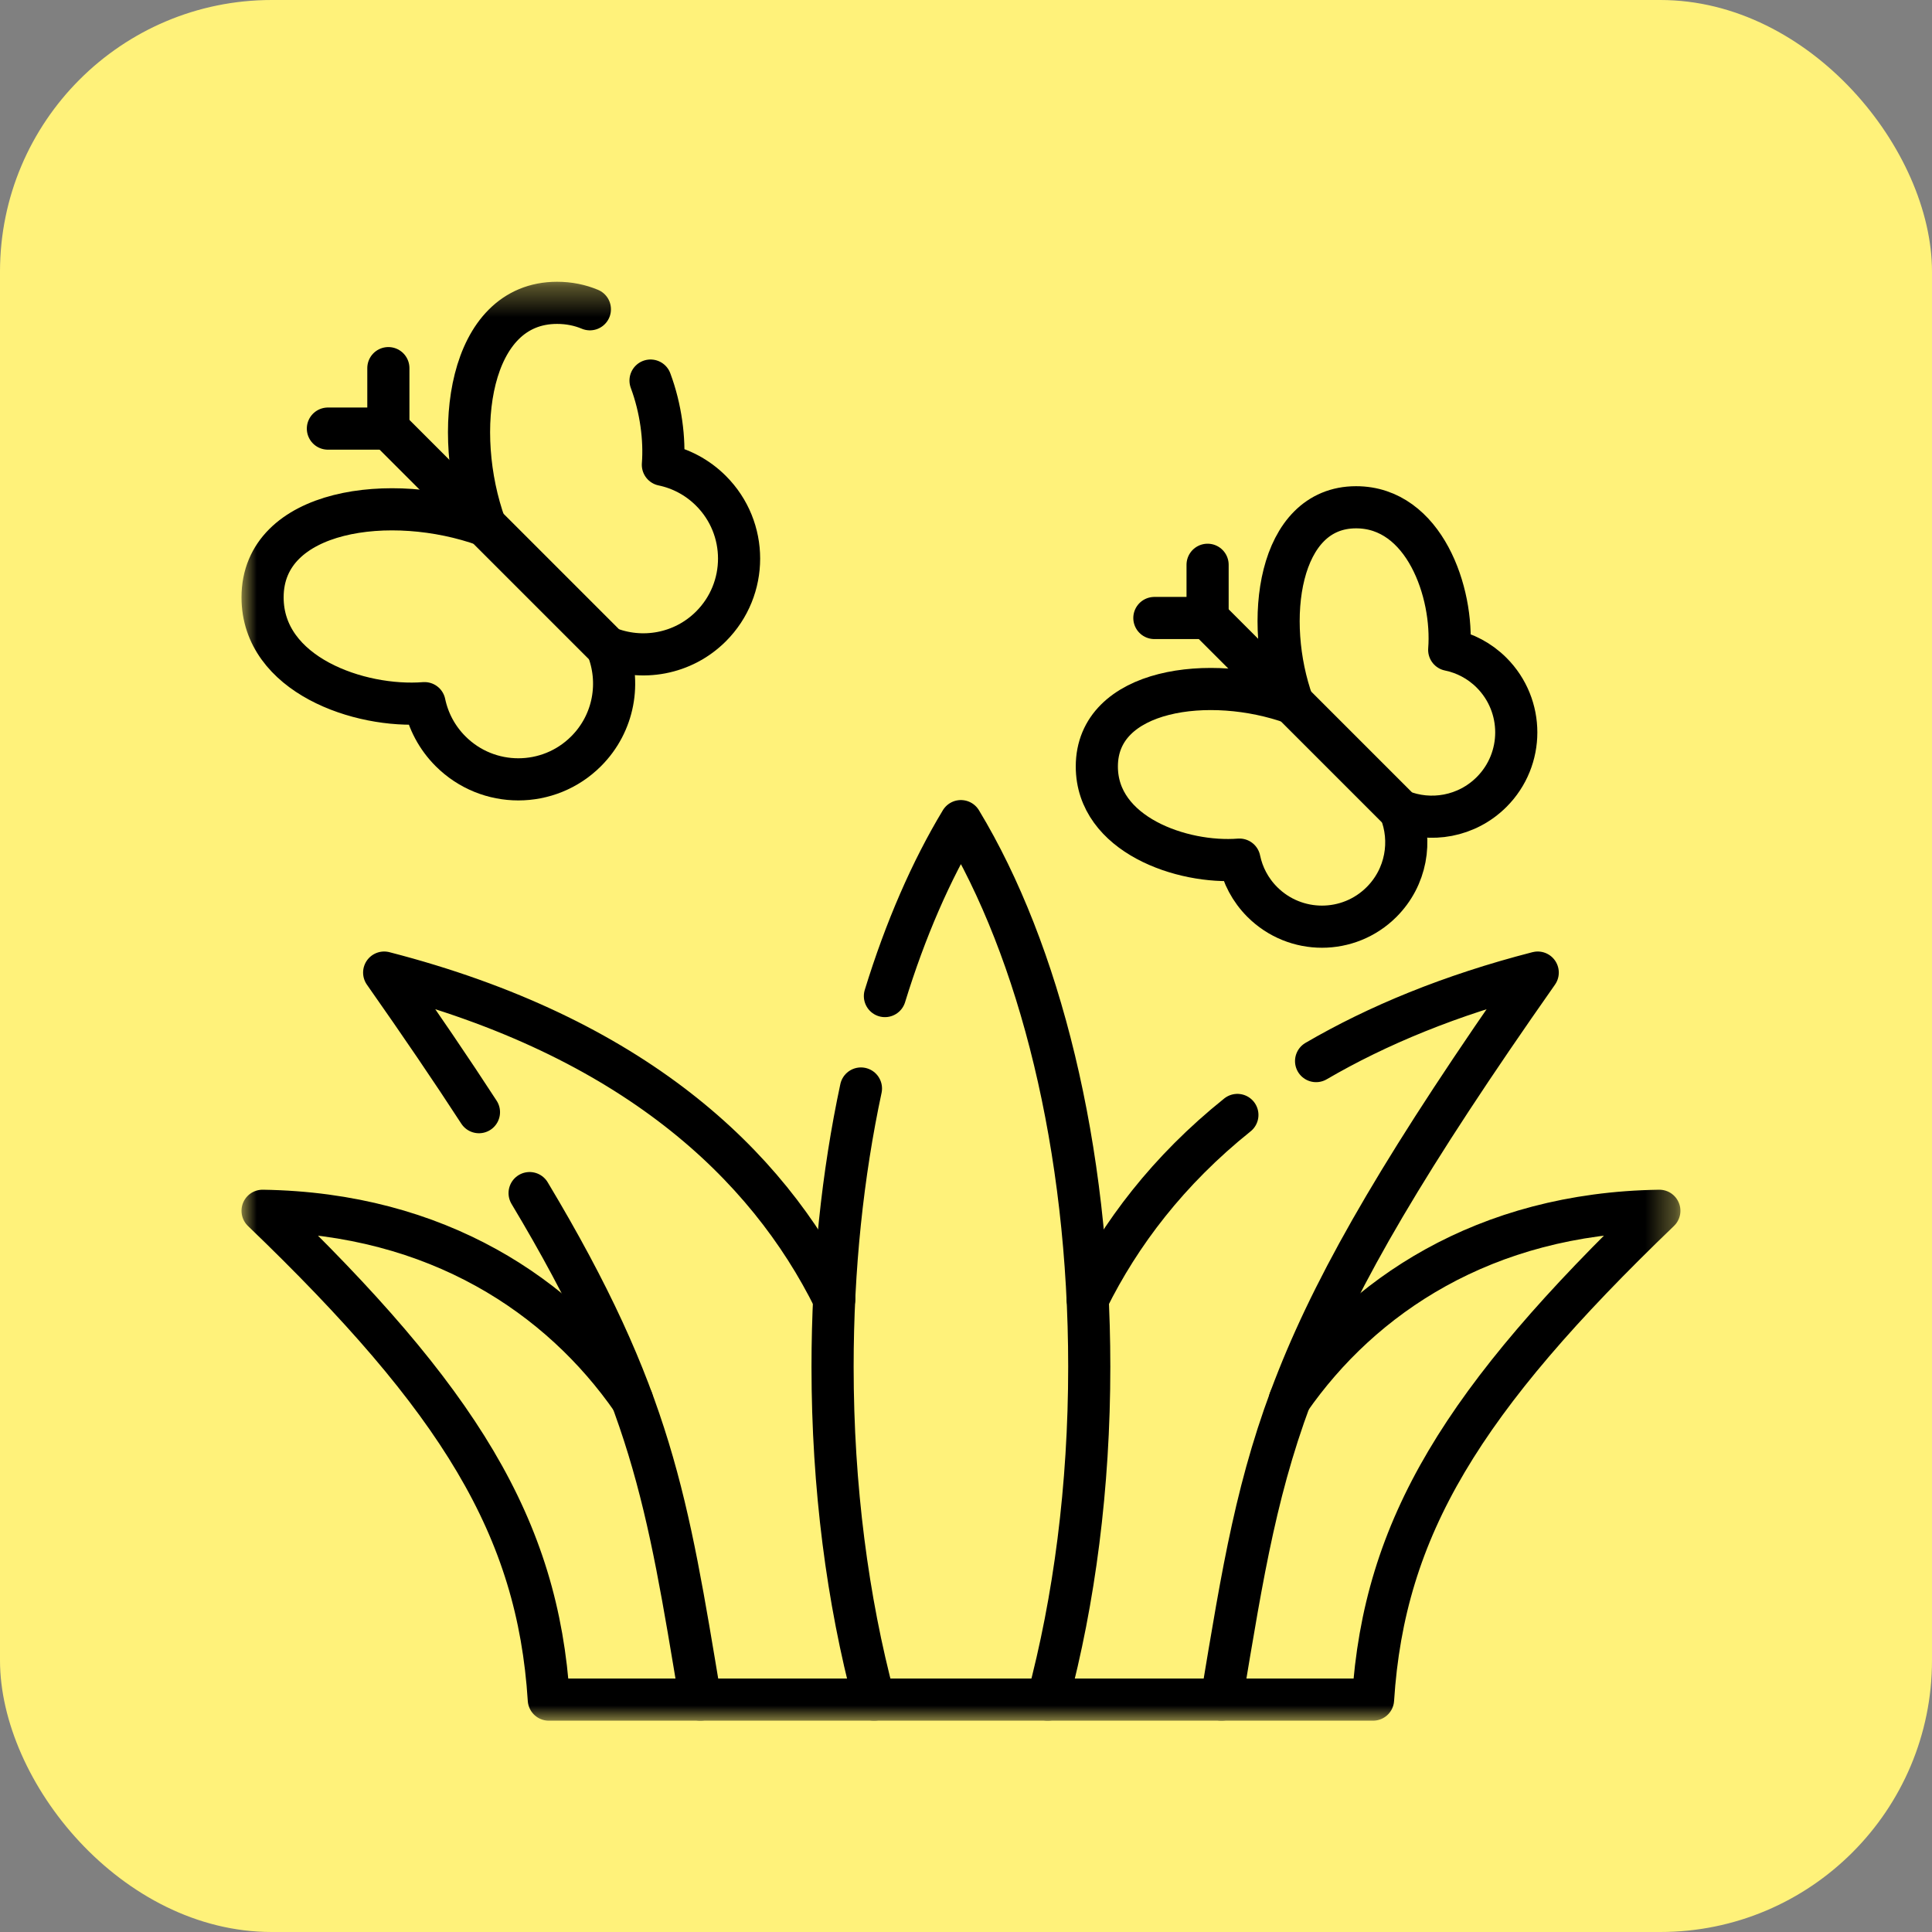
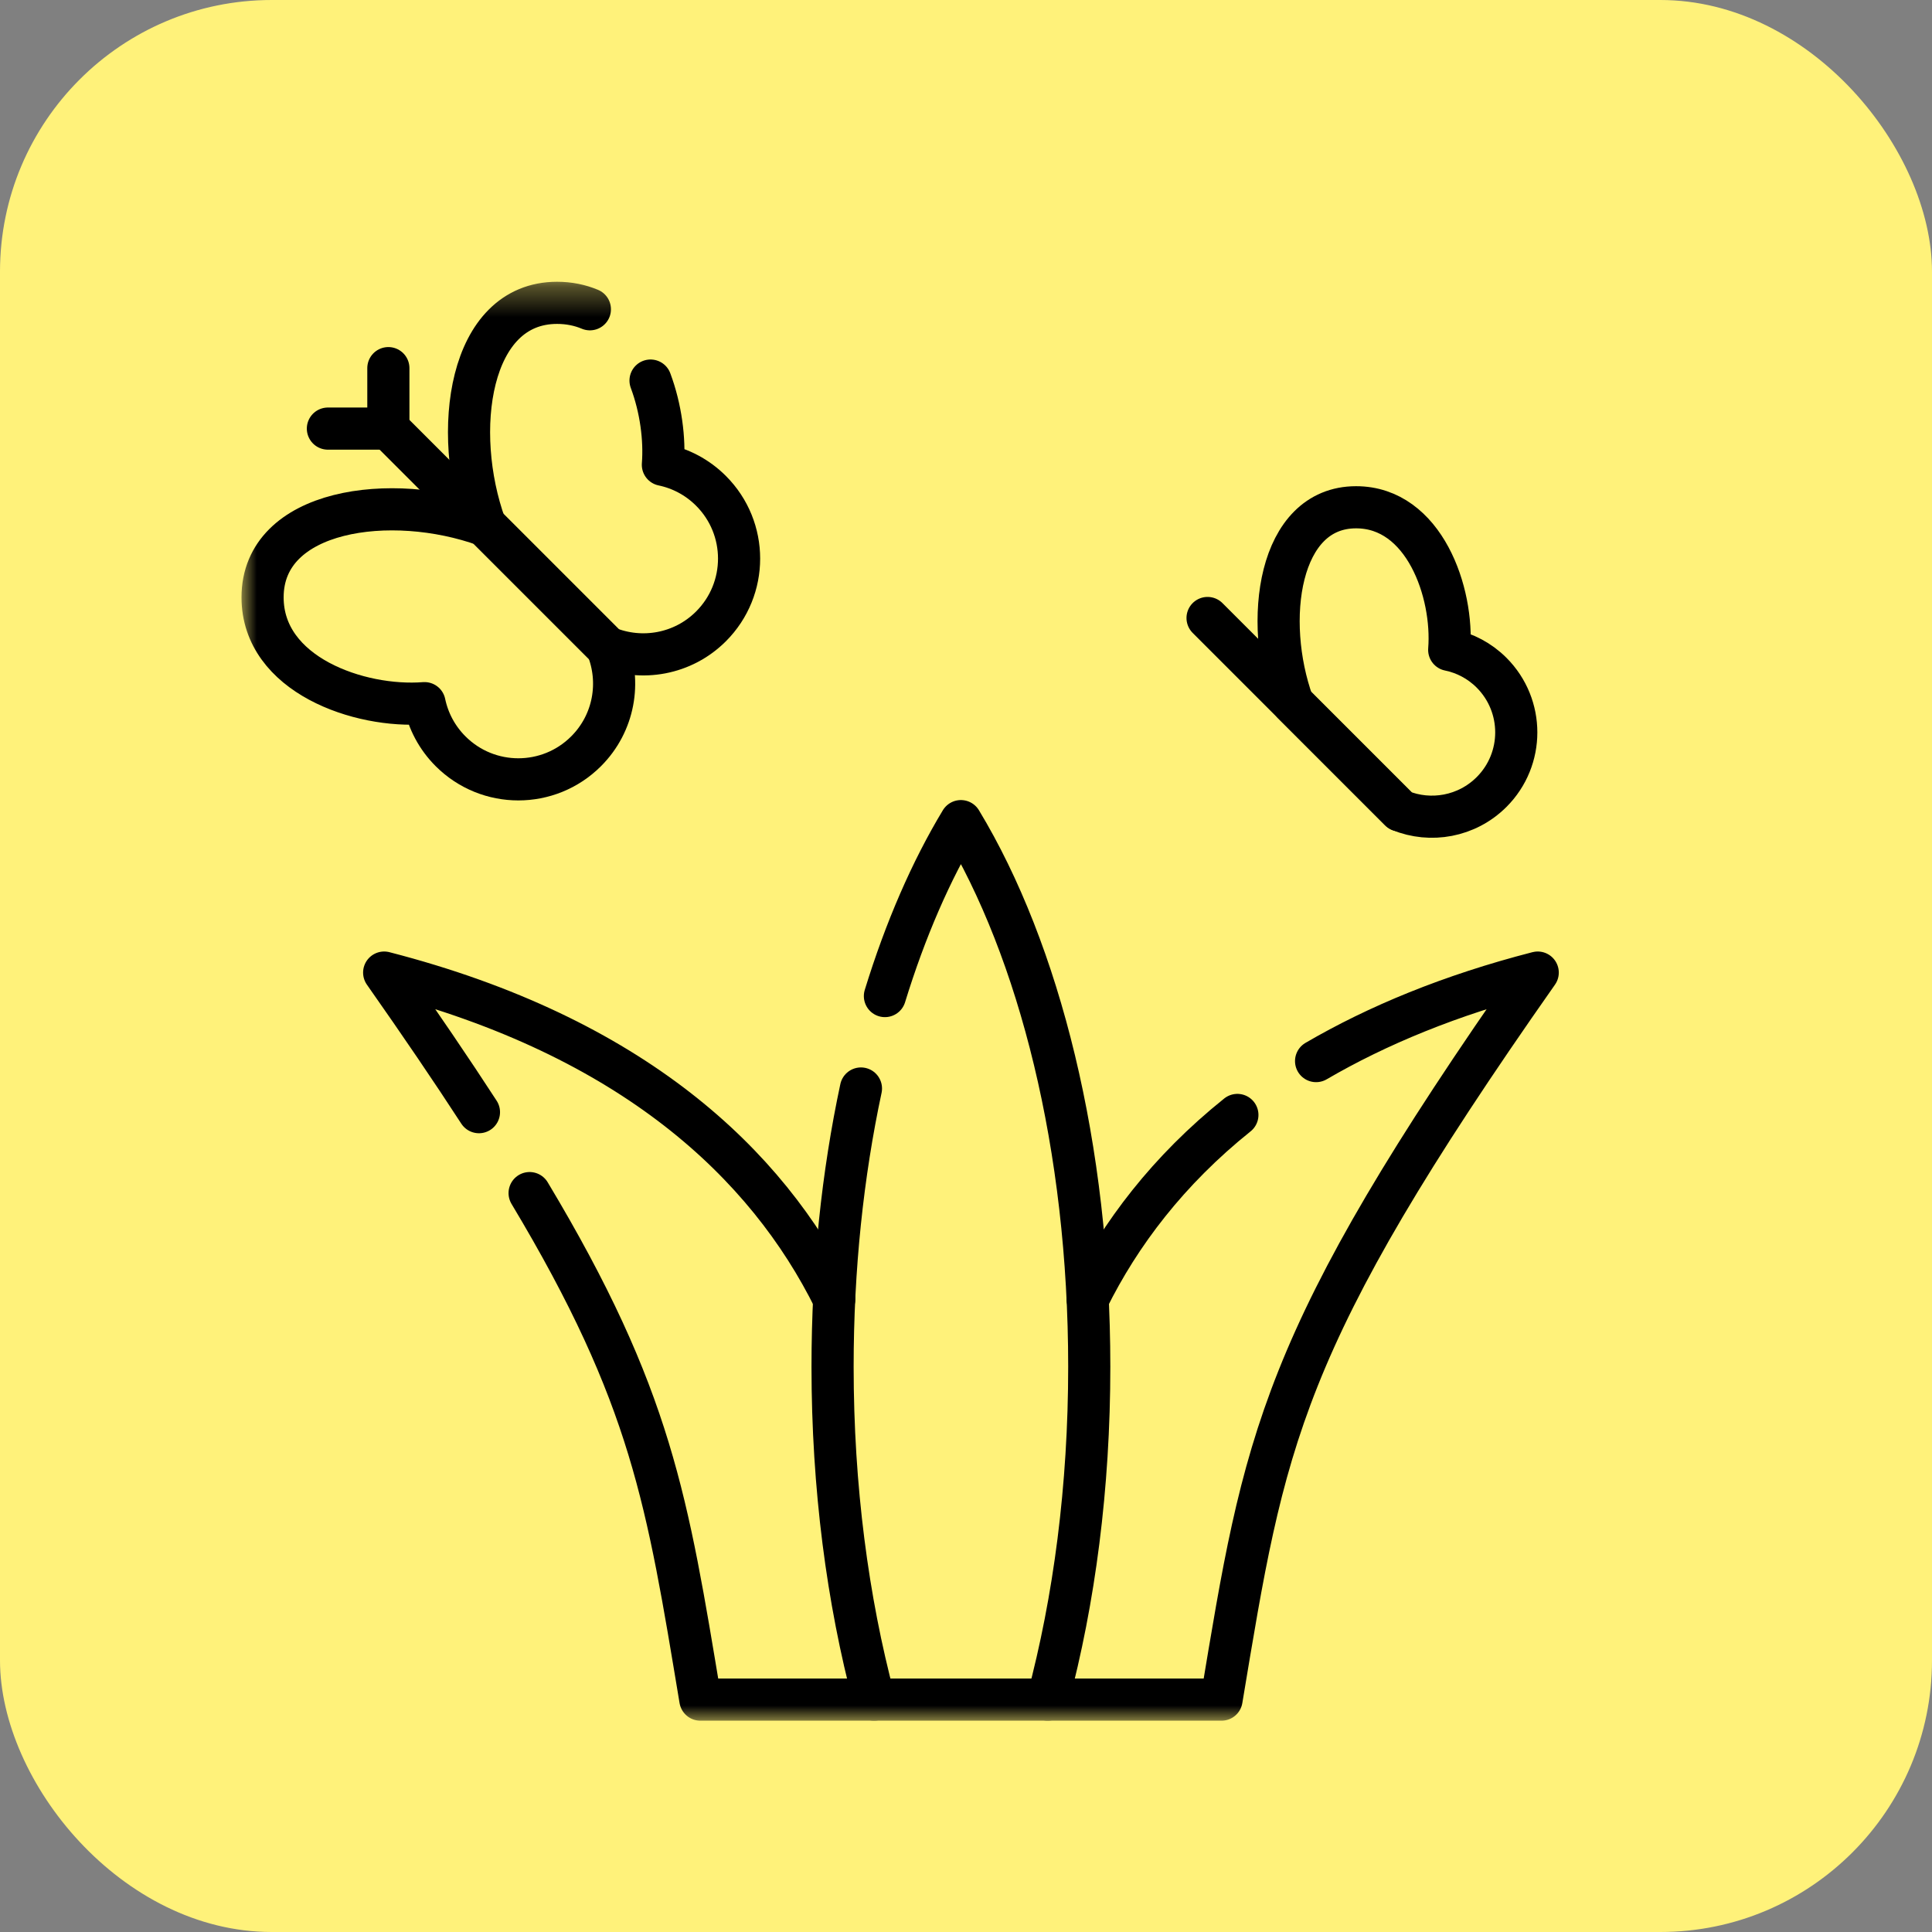
<svg xmlns="http://www.w3.org/2000/svg" width="64" height="64" viewBox="0 0 64 64" fill="none">
  <rect x="0" y="0" width="64" height="64" fill="#808080" stroke="none" />
  <rect width="64" height="64" rx="9" fill="#FFF27A" />
  <mask id="mask0_8819_1065" style="mask-type:luminance" maskUnits="userSpaceOnUse" x="8" y="9" width="48" height="48">
    <path d="M8 9.333H55.667V57H8V9.333Z" fill="white" />
  </mask>
  <g mask="url(#mask0_8819_1065)">
    <path d="M29.314 32.996C29.99 30.798 30.842 28.84 31.831 27.201C34.428 31.497 36.083 37.997 36.083 45.273C36.083 49.261 35.587 53.014 34.708 56.302H28.955C28.079 53.014 27.58 49.261 27.58 45.273C27.58 42.001 27.915 38.887 28.52 36.058" stroke="black" stroke-width="1.396" stroke-miterlimit="10" stroke-linecap="round" stroke-linejoin="round" />
    <path d="M17.544 39.523C21.601 46.292 22.105 49.728 23.2 56.302H28.956M27.634 43.043C25.409 38.544 20.946 34.337 12.726 32.218C13.921 33.92 14.961 35.448 15.866 36.842M43.597 35.15C45.624 33.968 48.049 32.962 50.939 32.218C42.32 44.489 41.895 47.725 40.465 56.302H34.709M36.031 43.043C37.105 40.871 38.702 38.768 40.99 36.934" stroke="black" stroke-width="1.396" stroke-miterlimit="10" stroke-linecap="round" stroke-linejoin="round" />
-     <path d="M42.726 46.371C45.106 42.951 49.165 40.196 54.968 40.109C48.453 46.366 45.848 50.599 45.484 56.302H40.464M20.938 46.371C18.56 42.951 14.501 40.196 8.698 40.109C15.211 46.366 17.819 50.599 18.18 56.302H23.2" stroke="black" stroke-width="1.396" stroke-miterlimit="10" stroke-linecap="round" stroke-linejoin="round" />
-     <path d="M46.379 26.848C46.79 27.856 46.587 29.059 45.766 29.88C44.676 30.97 42.908 30.97 41.816 29.88C41.417 29.481 41.164 28.991 41.058 28.476C39.158 28.626 36.334 27.647 36.334 25.391C36.334 22.81 40.087 22.308 42.827 23.296L46.379 26.848Z" stroke="black" stroke-width="1.396" stroke-miterlimit="10" stroke-linecap="round" stroke-linejoin="round" />
    <path d="M20.107 21.441C20.577 22.589 20.347 23.956 19.415 24.887C18.175 26.127 16.167 26.127 14.926 24.887C14.472 24.433 14.185 23.876 14.063 23.293C11.907 23.462 8.698 22.354 8.698 19.788C8.698 16.857 12.96 16.284 16.074 17.408L20.107 21.441Z" stroke="black" stroke-width="1.396" stroke-miterlimit="10" stroke-linecap="round" stroke-linejoin="round" />
    <path d="M46.379 26.848C47.387 27.26 48.59 27.056 49.411 26.236C50.501 25.146 50.501 23.378 49.411 22.285C49.013 21.887 48.522 21.633 48.007 21.528C48.157 19.628 47.181 16.804 44.922 16.804C42.341 16.804 41.84 20.557 42.827 23.296L46.379 26.848Z" stroke="black" stroke-width="1.396" stroke-miterlimit="10" stroke-linecap="round" stroke-linejoin="round" />
    <path d="M19.541 10.245C19.214 10.108 18.85 10.032 18.454 10.032C15.522 10.032 14.95 14.294 16.074 17.408L20.106 21.44C21.254 21.91 22.621 21.68 23.553 20.749C24.793 19.508 24.793 17.5 23.553 16.26C23.099 15.806 22.542 15.518 21.959 15.397C22.025 14.544 21.893 13.526 21.55 12.607" stroke="black" stroke-width="1.396" stroke-miterlimit="10" stroke-linecap="round" stroke-linejoin="round" />
    <path d="M46.378 26.848L40.002 20.472" stroke="black" stroke-width="1.396" stroke-miterlimit="10" stroke-linecap="round" stroke-linejoin="round" />
    <path d="M20.107 21.44L12.865 14.199" stroke="black" stroke-width="1.396" stroke-miterlimit="10" stroke-linecap="round" stroke-linejoin="round" />
-     <path d="M40.003 18.709V20.472H38.24" stroke="black" stroke-width="1.396" stroke-miterlimit="10" stroke-linecap="round" stroke-linejoin="round" />
    <path d="M12.865 12.195V14.198H10.862" stroke="black" stroke-width="1.396" stroke-miterlimit="10" stroke-linecap="round" stroke-linejoin="round" />
  </g>
</svg>